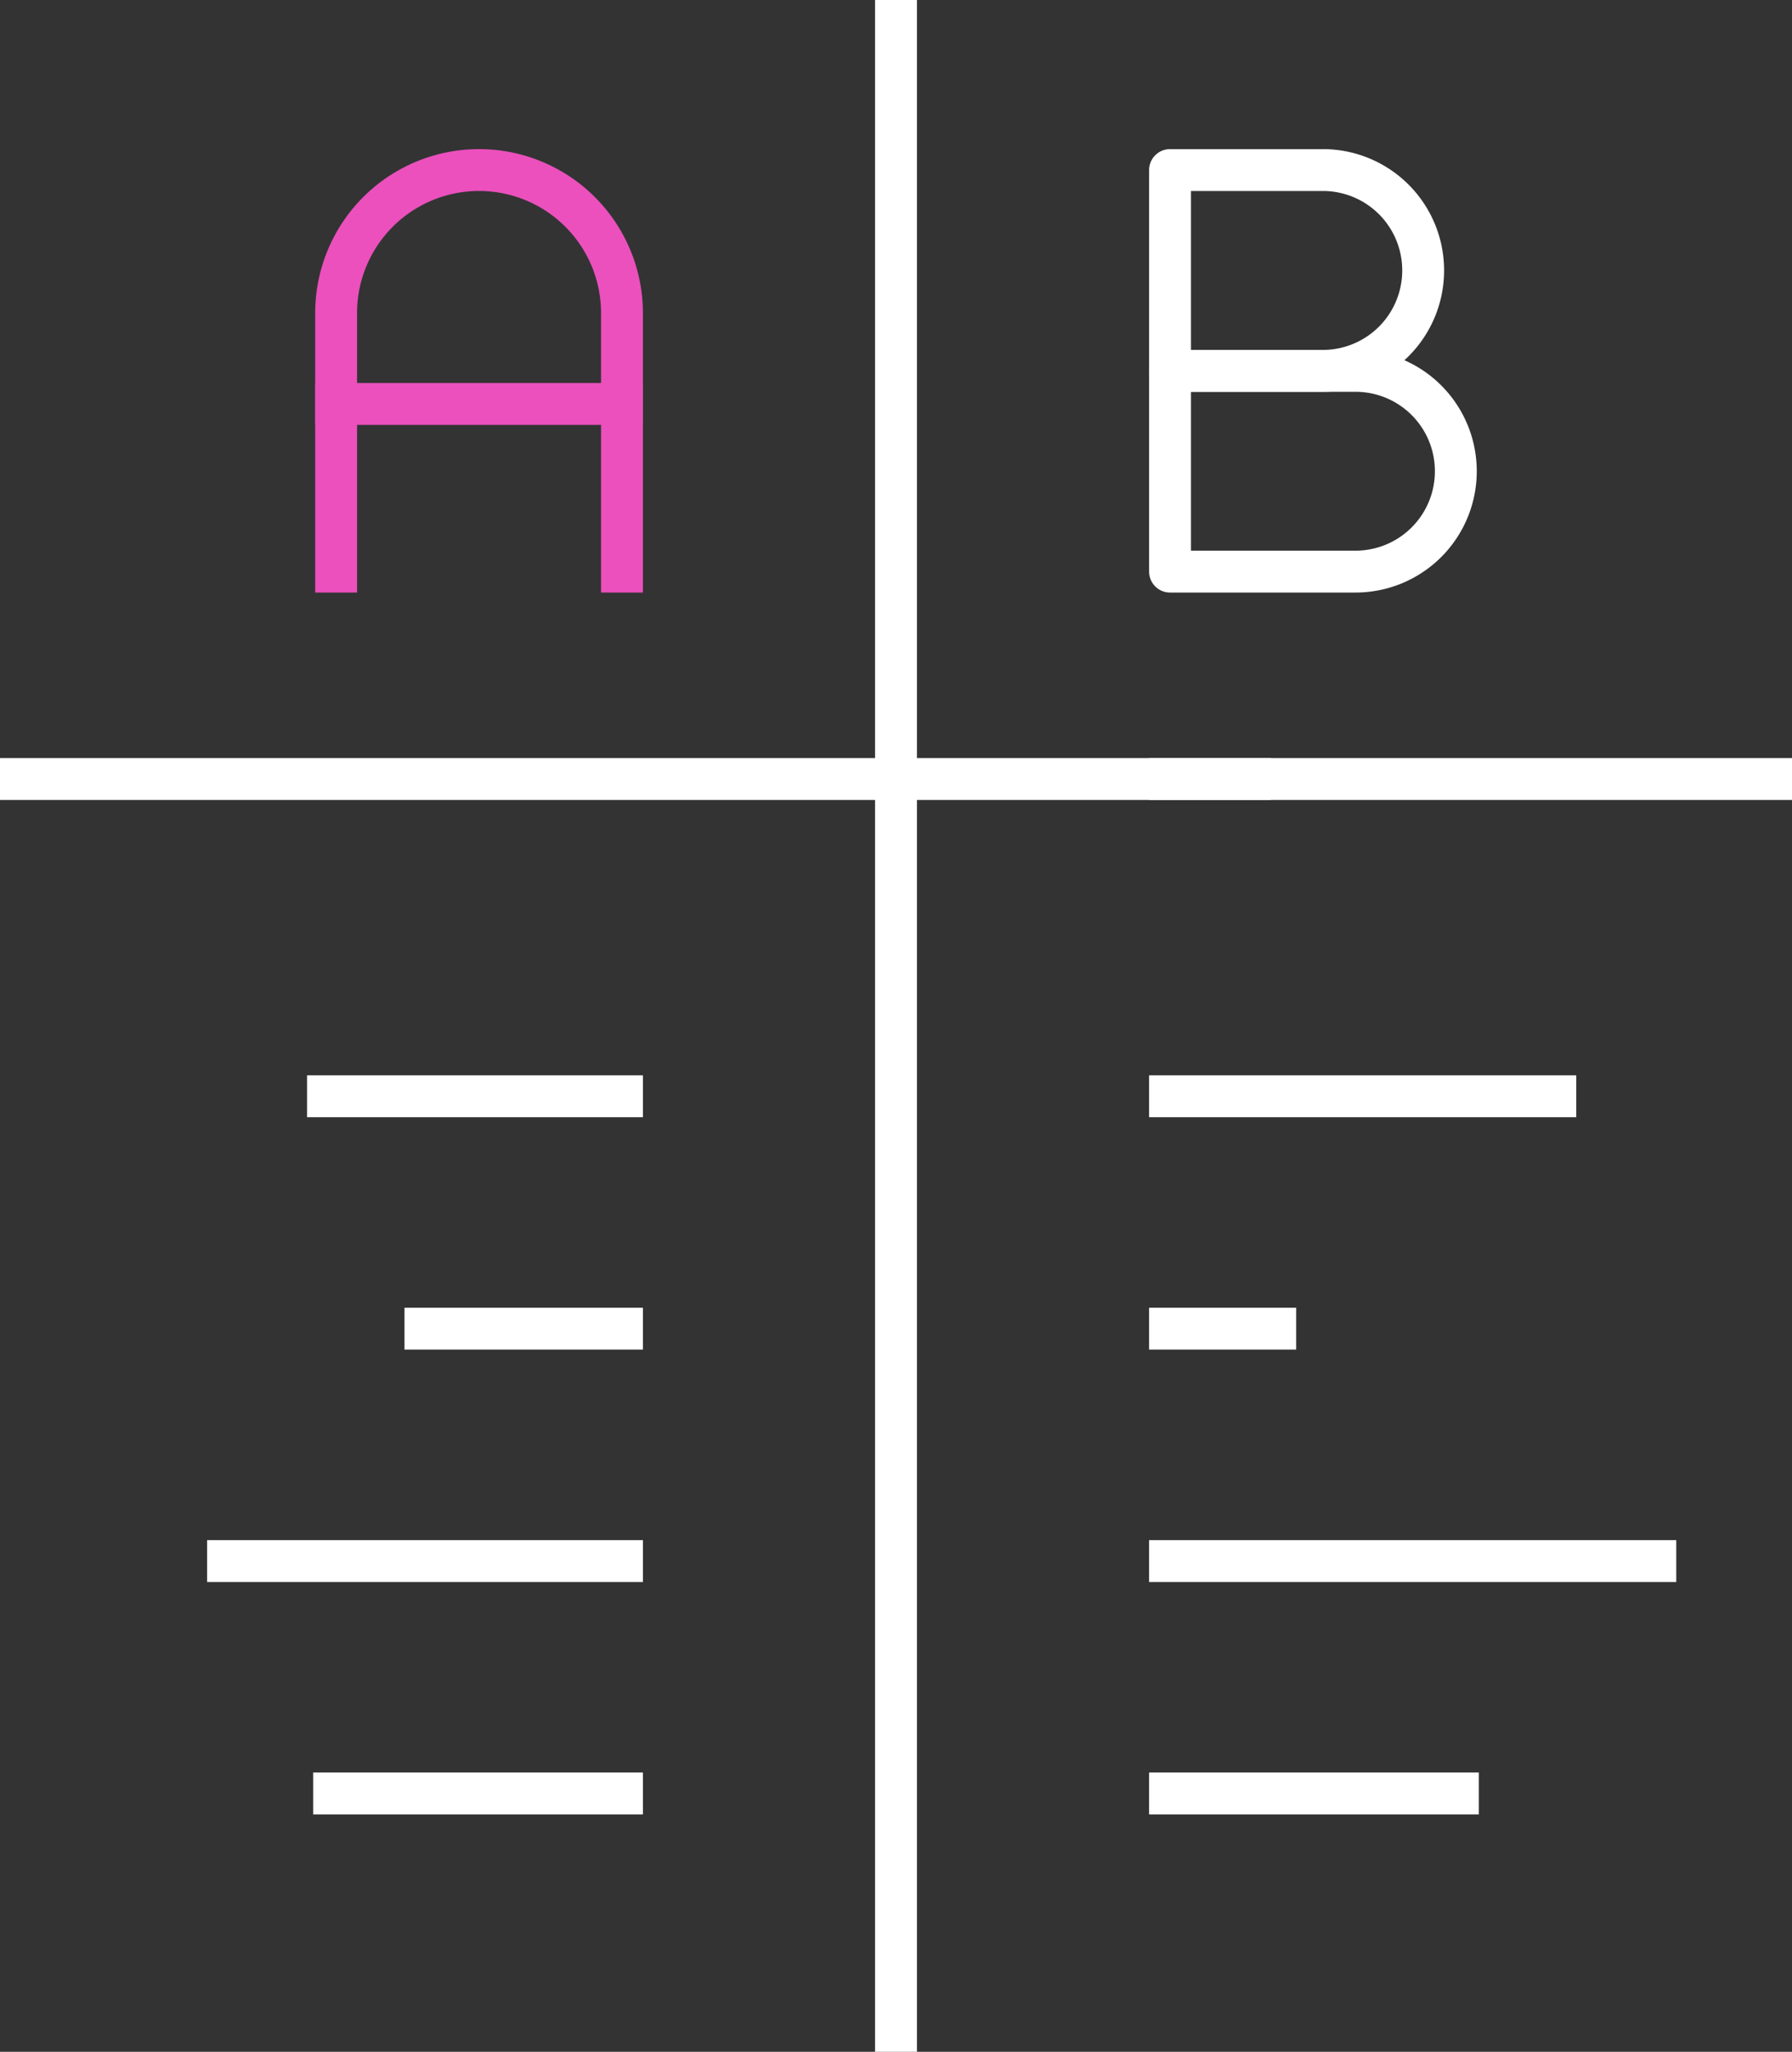
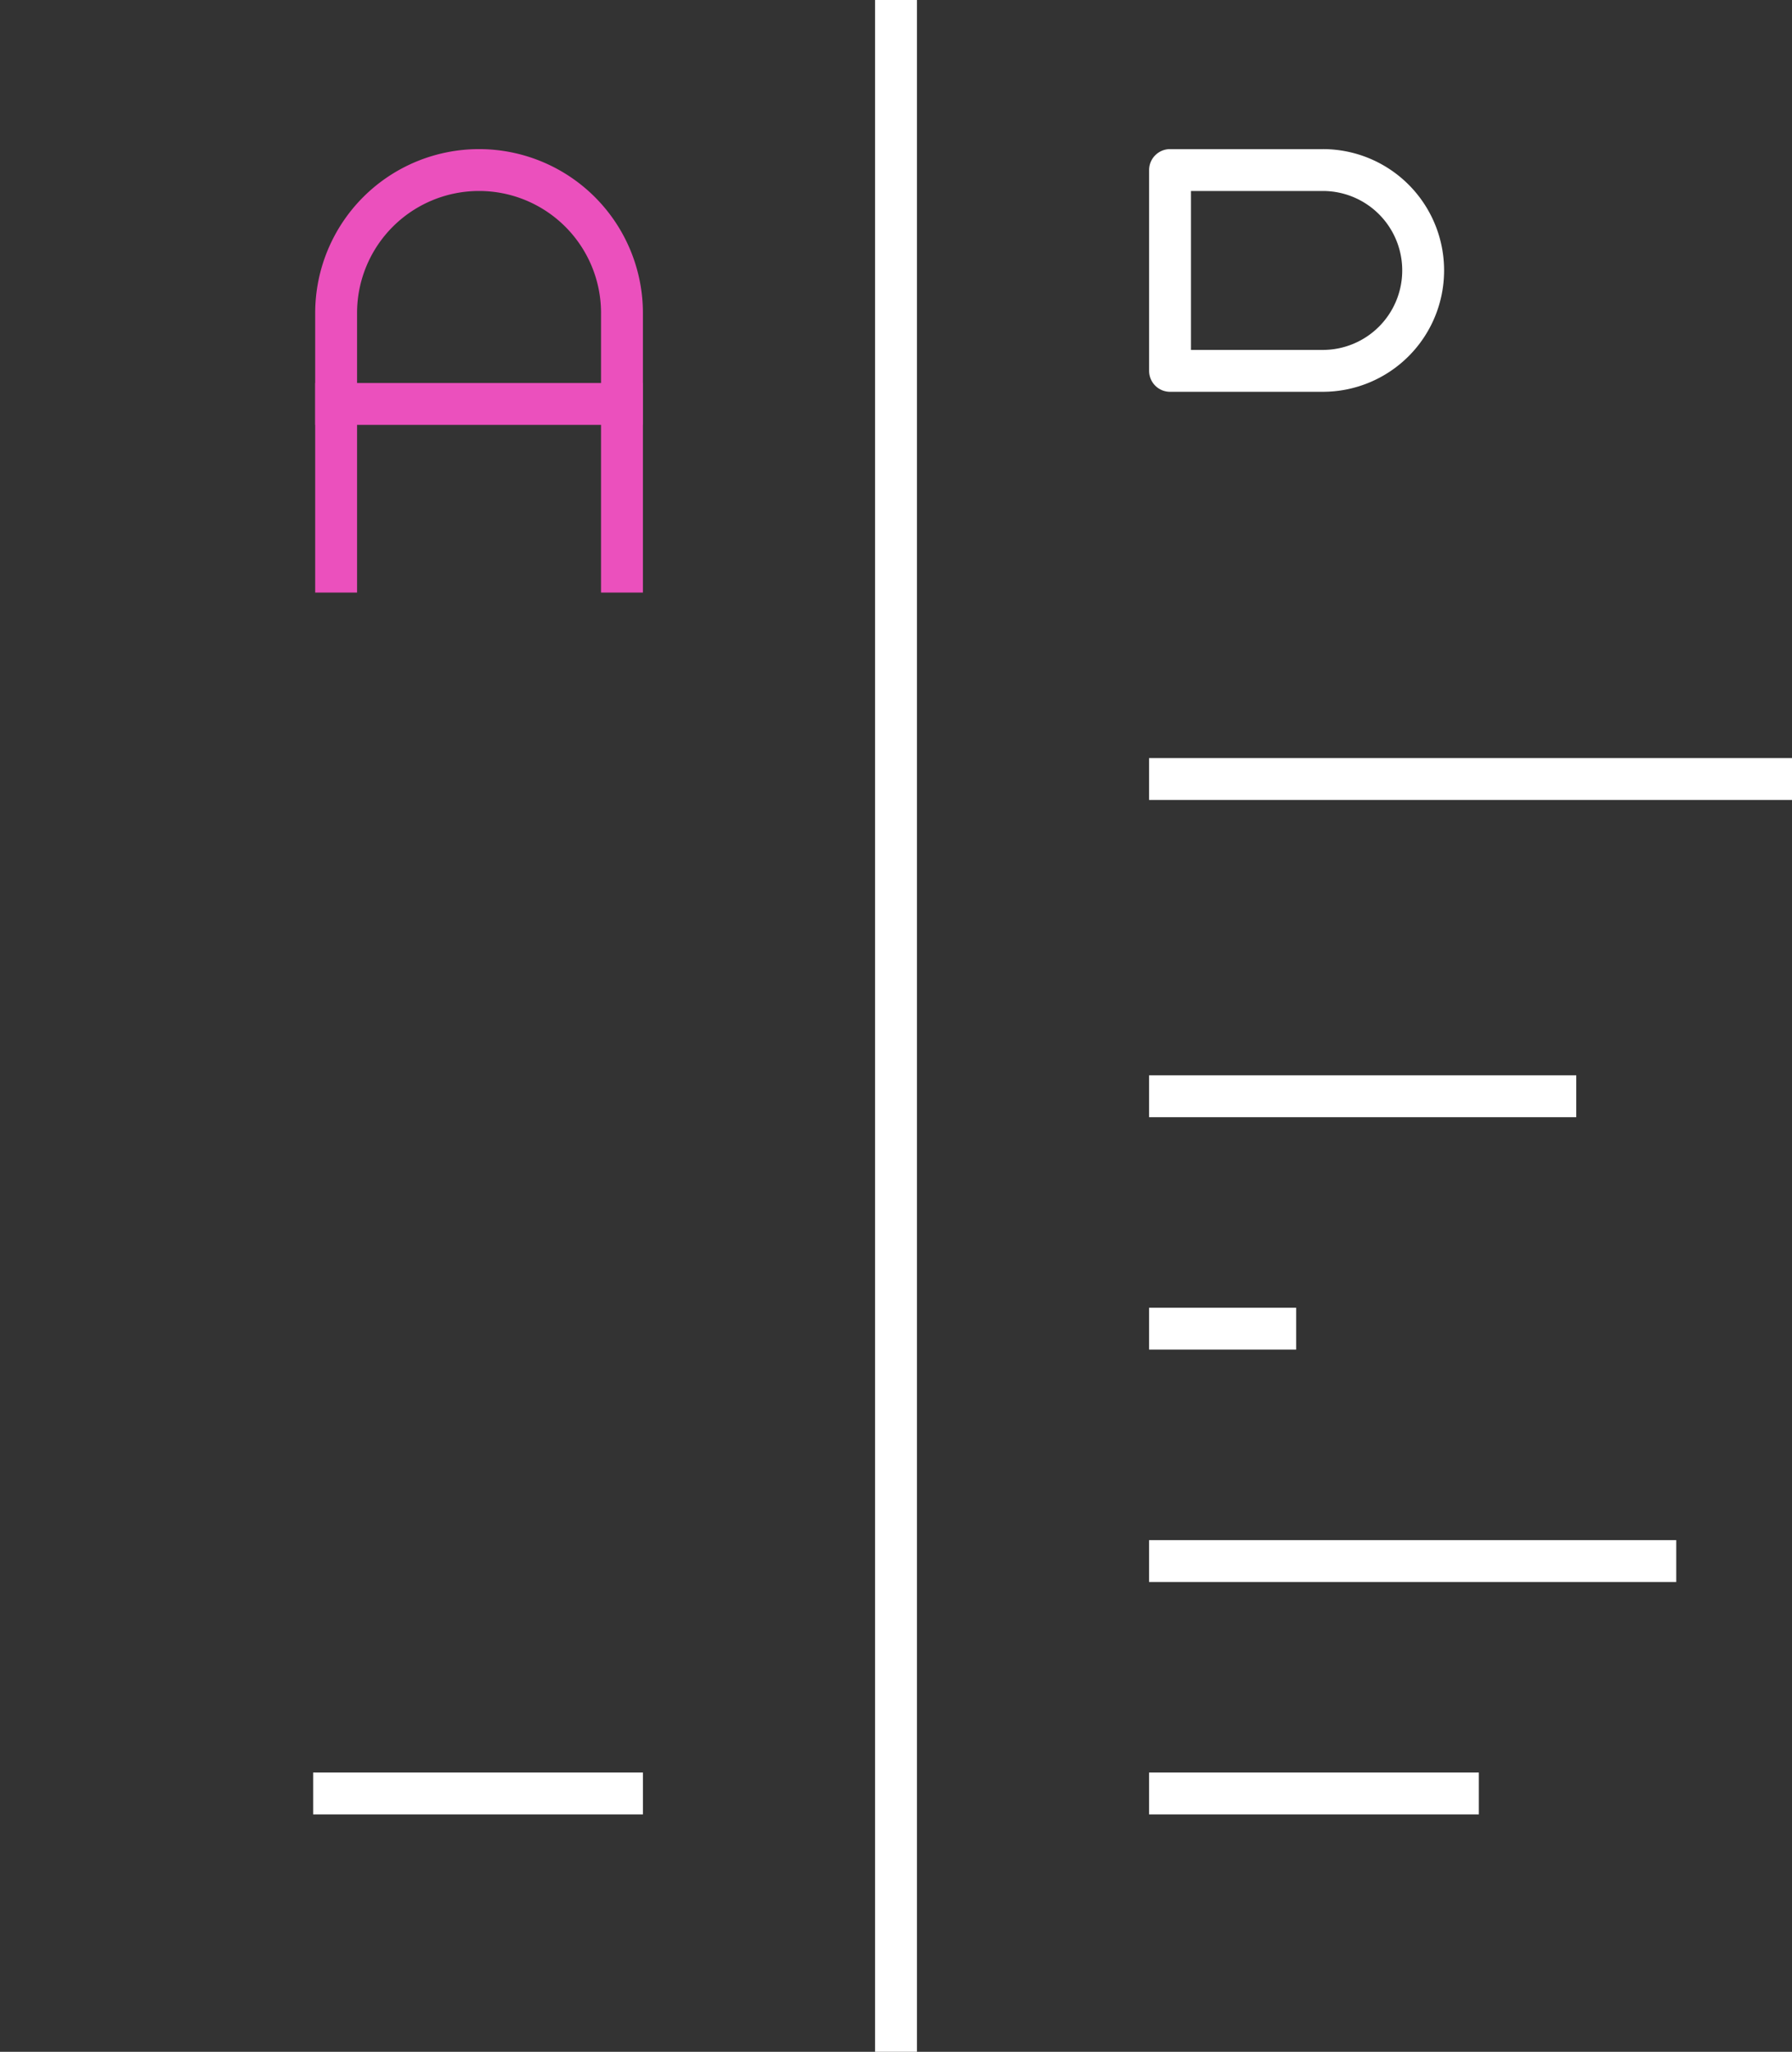
<svg xmlns="http://www.w3.org/2000/svg" width="128.419" height="147" viewBox="0 0 128.419 147">
  <rect x="0" y="0" width="128.419" height="147" fill="#333333" stroke="none" />
  <g id="Group_204" data-name="Group 204" transform="translate(-170.564 -272.5)">
    <g id="Group_203" data-name="Group 203" transform="translate(172.064 274)">
      <g id="Group_199" data-name="Group 199" transform="translate(0 54.311)">
        <line id="Line_245" data-name="Line 245" x2="20.632" transform="translate(22.441 72.68)" fill="none" stroke="#fff" stroke-linecap="square" stroke-linejoin="round" stroke-width="3" />
-         <line id="Line_246" data-name="Line 246" x2="28.233" transform="translate(14.841 56.029)" fill="none" stroke="#fff" stroke-linecap="square" stroke-linejoin="round" stroke-width="3" />
-         <line id="Line_247" data-name="Line 247" x2="14.086" transform="translate(28.987 39.379)" fill="none" stroke="#fff" stroke-linecap="square" stroke-linejoin="round" stroke-width="3" />
-         <line id="Line_248" data-name="Line 248" x2="21.069" transform="translate(22.005 22.729)" fill="none" stroke="#fff" stroke-linecap="square" stroke-linejoin="round" stroke-width="3" />
-         <line id="Line_249" data-name="Line 249" x2="88.079" fill="none" stroke="#fff" stroke-linecap="square" stroke-linejoin="round" stroke-width="3" />
      </g>
      <g id="Group_200" data-name="Group 200" transform="translate(82.346 54.311)">
        <line id="Line_250" data-name="Line 250" x1="20.632" transform="translate(0 72.68)" fill="none" stroke="#fff" stroke-linecap="square" stroke-linejoin="round" stroke-width="3" />
        <line id="Line_251" data-name="Line 251" x1="34.778" transform="translate(0 56.029)" fill="none" stroke="#fff" stroke-linecap="square" stroke-linejoin="round" stroke-width="3" />
        <line id="Line_252" data-name="Line 252" x1="7.541" transform="translate(0 39.379)" fill="none" stroke="#fff" stroke-linecap="square" stroke-linejoin="round" stroke-width="3" />
        <line id="Line_253" data-name="Line 253" x1="27.614" transform="translate(0 22.729)" fill="none" stroke="#fff" stroke-linecap="square" stroke-linejoin="round" stroke-width="3" />
        <line id="Line_254" data-name="Line 254" x1="43.074" fill="none" stroke="#fff" stroke-linecap="square" stroke-linejoin="round" stroke-width="3" />
      </g>
      <g id="Group_201" data-name="Group 201" transform="translate(22.588 10.683)">
        <path id="Path_237" data-name="Path 237" d="M177.084,305.143V286.616a10.242,10.242,0,0,1,10.242-10.242h0a10.242,10.242,0,0,1,10.242,10.242v18.527" transform="translate(-177.084 -276.374)" fill="none" stroke="#eb50bd" stroke-linecap="square" stroke-linejoin="round" stroke-width="3" />
        <line id="Line_255" data-name="Line 255" x2="20.484" transform="translate(0.002 16.759)" fill="none" stroke="#eb50bd" stroke-linecap="square" stroke-linejoin="round" stroke-width="3" />
      </g>
      <g id="Group_202" data-name="Group 202" transform="translate(82.348 10.683)">
        <path id="Path_238" data-name="Path 238" d="M201.313,290.761H190.364V276.374h10.948a7.188,7.188,0,0,1,7.191,7.191h0A7.192,7.192,0,0,1,201.313,290.761Z" transform="translate(-190.364 -276.374)" fill="none" stroke="#fff" stroke-linecap="square" stroke-linejoin="round" stroke-width="3" />
-         <path id="Path_239" data-name="Path 239" d="M203.653,293.953H190.364V279.571h13.289a7.188,7.188,0,0,1,7.191,7.191h0A7.188,7.188,0,0,1,203.653,293.953Z" transform="translate(-190.364 -265.184)" fill="none" stroke="#fff" stroke-linecap="square" stroke-linejoin="round" stroke-width="3" />
      </g>
      <line id="Line_256" data-name="Line 256" y2="144" transform="translate(62.71)" fill="none" stroke="#fff" stroke-linecap="square" stroke-linejoin="round" stroke-width="3" />
    </g>
  </g>
</svg>